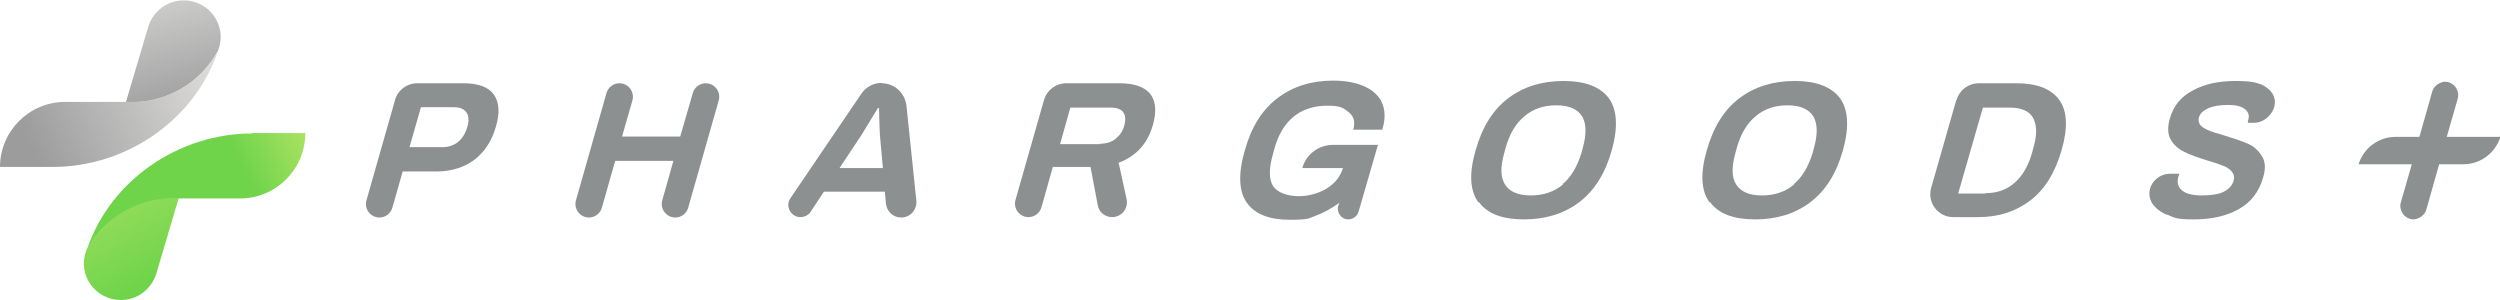
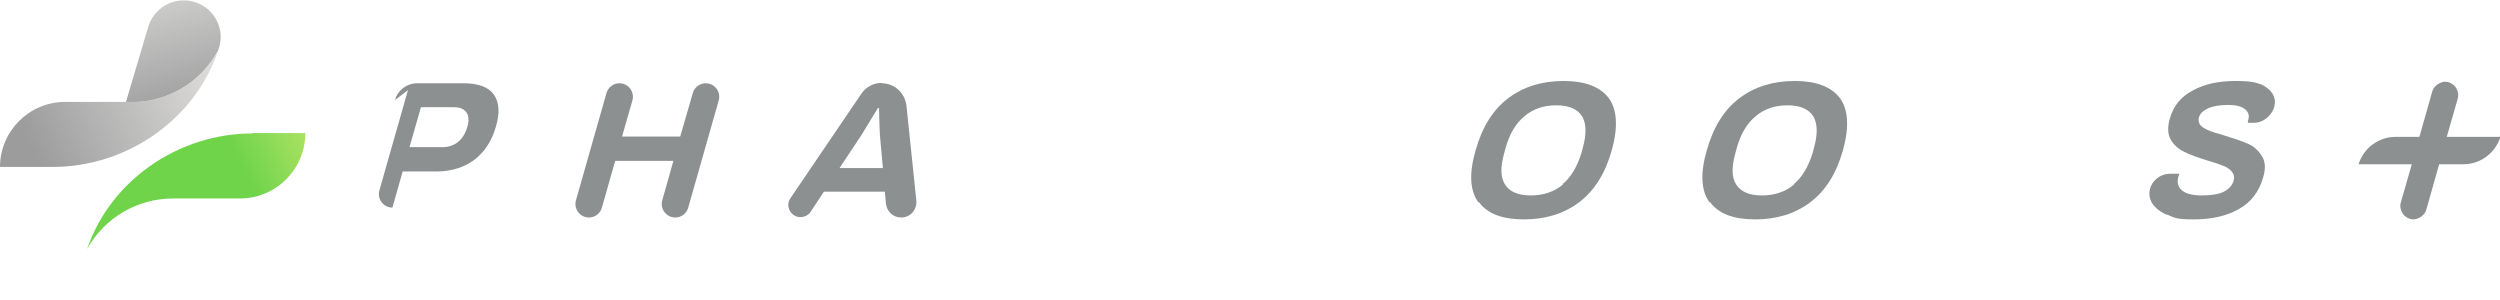
<svg xmlns="http://www.w3.org/2000/svg" xmlns:xlink="http://www.w3.org/1999/xlink" id="_圖層_1" data-name="圖層_1" version="1.1" viewBox="0 0 657.5 79">
  <defs>
    <style>
      .st0 {
        fill: url(#_未命名漸層_28);
      }

      .st1 {
        fill: url(#_未命名漸層_1961);
      }

      .st2 {
        fill: #8c9091;
      }

      .st3 {
        fill: url(#_未命名漸層_196);
      }

      .st4 {
        fill: url(#_未命名漸層_281);
      }
    </style>
    <linearGradient id="_未命名漸層_196" data-name="未命名漸層 196" x1="38.9" y1="-7.7" x2="48.8" y2="29.3" gradientUnits="userSpaceOnUse">
      <stop offset="0" stop-color="#dcdbda" />
      <stop offset="1" stop-color="#9c9c9c" />
    </linearGradient>
    <linearGradient id="_未命名漸層_1961" data-name="未命名漸層 196" x1="55" y1="18.5" x2="8.7" y2="40" xlink:href="#_未命名漸層_196" />
    <linearGradient id="_未命名漸層_28" data-name="未命名漸層 28" x1="40.5" y1="72.7" x2="16.5" y2="30" gradientUnits="userSpaceOnUse">
      <stop offset="0" stop-color="#70d44b" />
      <stop offset="1" stop-color="#c2e76b" />
    </linearGradient>
    <linearGradient id="_未命名漸層_281" data-name="未命名漸層 28" x1="63.4" y1="42.7" x2="87.1" y2="31.1" xlink:href="#_未命名漸層_28" />
  </defs>
  <g>
    <g>
      <path class="st3" d="M57.3,13.5s0,0,0,0l.2-.6c2.2-6.3-2.5-12.8-9.2-12.8h0c-4.3,0-8,2.8-9.3,6.9l-5.9,19.9h1.5c9.5,0,18.1-5.2,22.6-13.3Z" />
      <path class="st1" d="M13.9,43.9c19.2,0,37.2-12.2,43.4-30.4-4.5,8.1-13.1,13.3-22.6,13.3h-17.6C7.7,26.8,0,34.5,0,43.9h13.9Z" />
    </g>
    <g>
-       <path class="st0" d="M22.8,65.5s0,0,0,0l-.2.6c-2.2,6.3,2.5,12.8,9.2,12.8h0c4.3,0,8-2.8,9.3-6.9l5.9-19.9h-1.5c-9.5,0-18.1,5.2-22.6,13.3Z" />
      <path class="st4" d="M66.3,35.1c-19.2,0-37.2,12.2-43.4,30.4,4.5-8.1,13.1-13.3,22.6-13.3h17.6c9.5,0,17.2-7.7,17.2-17.2h-13.9Z" />
    </g>
  </g>
  <g>
-     <path class="st2" d="M103.9,26.3c.7-2.6,3.1-4.4,5.8-4.4h12.2c3.9,0,6.6,1,8,3,1.4,2,1.6,4.8.5,8.5-1.1,3.7-2.9,6.5-5.6,8.6-2.7,2-6,3.1-10.1,3.1h-8.8l-2.7,9.5c-.4,1.5-1.8,2.6-3.4,2.6h0c-2.4,0-4.1-2.3-3.4-4.6l7.5-26.3ZM116.4,38.7c1.6,0,3-.5,4.1-1.4,1.1-.9,1.9-2.2,2.4-3.9.5-1.6.4-2.9-.2-3.8-.6-.9-1.7-1.4-3.3-1.4h-8.7l-3,10.5h8.7Z" />
+     <path class="st2" d="M103.9,26.3c.7-2.6,3.1-4.4,5.8-4.4h12.2c3.9,0,6.6,1,8,3,1.4,2,1.6,4.8.5,8.5-1.1,3.7-2.9,6.5-5.6,8.6-2.7,2-6,3.1-10.1,3.1h-8.8l-2.7,9.5h0c-2.4,0-4.1-2.3-3.4-4.6l7.5-26.3ZM116.4,38.7c1.6,0,3-.5,4.1-1.4,1.1-.9,1.9-2.2,2.4-3.9.5-1.6.4-2.9-.2-3.8-.6-.9-1.7-1.4-3.3-1.4h-8.7l-3,10.5h8.7Z" />
    <path class="st2" d="M162.9,21.9h0c2.4,0,4.1,2.3,3.4,4.6l-2.7,9.4h15.3l3.3-11.4c.4-1.5,1.8-2.6,3.4-2.6h0c2.4,0,4.1,2.3,3.4,4.6l-8,28.1c-.4,1.5-1.8,2.6-3.4,2.6h0c-2.4,0-4.1-2.3-3.4-4.6l2.9-10.3h-15.3l-3.5,12.3c-.4,1.5-1.8,2.6-3.4,2.6h0c-2.4,0-4.1-2.3-3.4-4.6l8-28.1c.4-1.5,1.8-2.6,3.4-2.6Z" />
    <path class="st2" d="M231.9,21.9h0c3.3,0,6.1,2.5,6.5,5.9l2.6,25c.2,2.4-1.6,4.4-4,4.4h0c-2.1,0-3.8-1.6-4-3.7l-.3-3.1h-16l-3.5,5.3c-.6.9-1.6,1.4-2.7,1.4h0c-2.5,0-4.1-2.9-2.6-5l18.6-27.4c1.2-1.8,3.2-2.9,5.4-2.9ZM232.2,44.2l-.8-8.9c0-1.1-.2-3.4-.2-6.9h-.3c-2.1,3.5-3.5,5.8-4.2,6.9l-5.9,8.9h11.4Z" />
-     <path class="st2" d="M274.6,26.3c.7-2.6,3.1-4.4,5.8-4.4h14.1c3.9,0,6.6,1,8.1,2.9,1.4,1.9,1.6,4.6.6,8.1-1.4,4.9-4.4,8.2-9,9.9l2.1,9.6c.5,2.4-1.3,4.7-3.8,4.7h0c-1.9,0-3.5-1.3-3.8-3.2l-1.9-10h-9.9l-3,10.6c-.4,1.5-1.8,2.6-3.4,2.6h0c-2.4,0-4.1-2.3-3.4-4.6l7.5-26.3ZM289.3,37.8c1.6,0,3-.4,4.1-1.3,1.1-.9,1.9-2,2.3-3.5.4-1.5.3-2.7-.3-3.5-.6-.8-1.7-1.2-3.3-1.2h-10.6l-2.7,9.6h10.6Z" />
-     <path class="st2" d="M363.6,33.9c.8-2.7.7-5.1-.2-7-.9-1.9-2.5-3.3-4.8-4.3-2.2-.9-4.9-1.4-7.9-1.4-5.8,0-10.6,1.5-14.7,4.6-4,3-6.9,7.6-8.6,13.7-1.8,6.2-1.6,10.8.5,13.8,2.1,3,5.9,4.5,11.3,4.5s4.9-.4,6.9-1.1c2-.7,4.1-1.9,6.2-3.4l-.3.7c-.6,1.8.7,3.7,2.6,3.7h0c1.2,0,2.3-.8,2.7-2l5.1-17.6h-11.8c-3.8,0-7.1,2.5-8.1,6.1h10.7c-.7,2.3-2.1,4-4.3,5.4-2.2,1.3-4.7,2-7.4,2s-5.6-.9-6.7-2.7c-1.1-1.8-1.1-4.6,0-8.4l.4-1.5c1-3.6,2.7-6.4,5-8.3,2.3-1.9,5.3-2.9,8.9-2.9s4.2.6,5.6,1.7c1.4,1.1,1.8,2.7,1.2,4.6h7.7Z" />
    <path class="st2" d="M388.8,53.2c-2.2-3-2.5-7.6-.7-13.7,1.7-6.1,4.6-10.7,8.6-13.7,4-3,8.8-4.5,14.5-4.5s9.6,1.5,11.9,4.5c2.2,3,2.5,7.6.8,13.7-1.7,6.1-4.6,10.7-8.6,13.7-4,3-8.8,4.5-14.5,4.5s-9.6-1.5-11.8-4.5ZM410.9,48.5c2.3-1.9,3.9-4.7,5-8.2l.4-1.5c1-3.6.9-6.3-.2-8.2-1.2-1.9-3.4-2.9-6.8-2.9s-6.2,1-8.4,2.9c-2.3,1.9-3.9,4.7-4.9,8.2l-.4,1.5c-1,3.6-1,6.3.2,8.2,1.2,1.9,3.4,2.9,6.8,2.9s6.2-1,8.5-2.9Z" />
    <path class="st2" d="M449.6,53.2c-2.2-3-2.5-7.6-.7-13.7,1.7-6.1,4.6-10.7,8.6-13.7,4-3,8.8-4.5,14.5-4.5s9.6,1.5,11.9,4.5c2.2,3,2.5,7.6.8,13.7-1.7,6.1-4.6,10.7-8.6,13.7-4,3-8.8,4.5-14.5,4.5s-9.6-1.5-11.8-4.5ZM471.7,48.5c2.3-1.9,3.9-4.7,5-8.2l.4-1.5c1-3.6.9-6.3-.2-8.2-1.2-1.9-3.4-2.9-6.8-2.9s-6.2,1-8.4,2.9c-2.3,1.9-3.9,4.7-4.9,8.2l-.4,1.5c-1,3.6-1,6.3.2,8.2,1.2,1.9,3.4,2.9,6.8,2.9s6.2-1,8.5-2.9Z" />
-     <path class="st2" d="M514.6,26.3c.7-2.6,3.1-4.4,5.8-4.4h10c5.4,0,9.1,1.5,11.2,4.4s2.3,7.3.6,13.2c-1.7,5.9-4.4,10.3-8.2,13.2-3.8,2.9-8.3,4.4-13.7,4.4h-6.6c-4,0-6.9-3.8-5.8-7.7l6.6-23.1ZM522.2,50.8c3,0,5.6-.9,7.6-2.7,2.1-1.8,3.6-4.4,4.6-7.8l.4-1.5c1-3.4.9-5.9-.1-7.8-1-1.8-3.1-2.7-6.1-2.7h-7.1l-6.5,22.6h7.1Z" />
    <path class="st2" d="M569.9,56.5c-2.4-1-4.8-3-4.6-5.9.2-2.8,2.7-4.9,5.4-4.9h2.5l-.3.8c-.4,1.5-.1,2.7,1,3.6,1.1.9,2.8,1.3,5.2,1.3s4.5-.3,5.8-1,2.1-1.6,2.5-2.7c.3-1,.2-1.8-.4-2.5-.5-.7-1.3-1.2-2.3-1.6-1-.4-2.4-.9-4.2-1.4-2.5-.8-4.6-1.5-6.1-2.3-1.5-.7-2.7-1.8-3.5-3.2-.8-1.4-.9-3.3-.2-5.6.9-3.2,2.9-5.7,6-7.3,3.1-1.7,6.8-2.5,11.1-2.5s7.1.3,9.3,2.6c3.1,3.3-.3,8.4-4.3,8.4h-1.6v-.5c.5-1.3.2-2.3-.8-3.1-1-.8-2.5-1.1-4.5-1.1s-3.9.3-5.2.9c-1.3.6-2.1,1.4-2.4,2.4-.2.8,0,1.5.4,2s1.2,1,2.2,1.4c.9.4,2.3.8,4,1.3,2.6.8,4.7,1.5,6.3,2.2,1.6.7,2.8,1.8,3.7,3.3.9,1.4,1,3.3.3,5.6-1.1,3.8-3.2,6.5-6.4,8.3-3.2,1.8-7.1,2.7-11.8,2.7s-5.1-.4-7.1-1.3Z" />
    <path class="st2" d="M643.5,36l2.9-10.1c.3-1,0-2.2-.6-3-.7-.9-1.7-1.4-2.8-1.4s-2.9,1-3.3,2.5l-3.4,12h-6.3c-4.5,0-8.4,3-9.7,7.2h14l-2.9,10.1c-.3,1,0,2.1.6,3,.7.9,1.7,1.4,2.8,1.4s2.9-1,3.3-2.5l3.4-12h6.4c4.5,0,8.4-3,9.7-7.2h-14Z" />
  </g>
</svg>